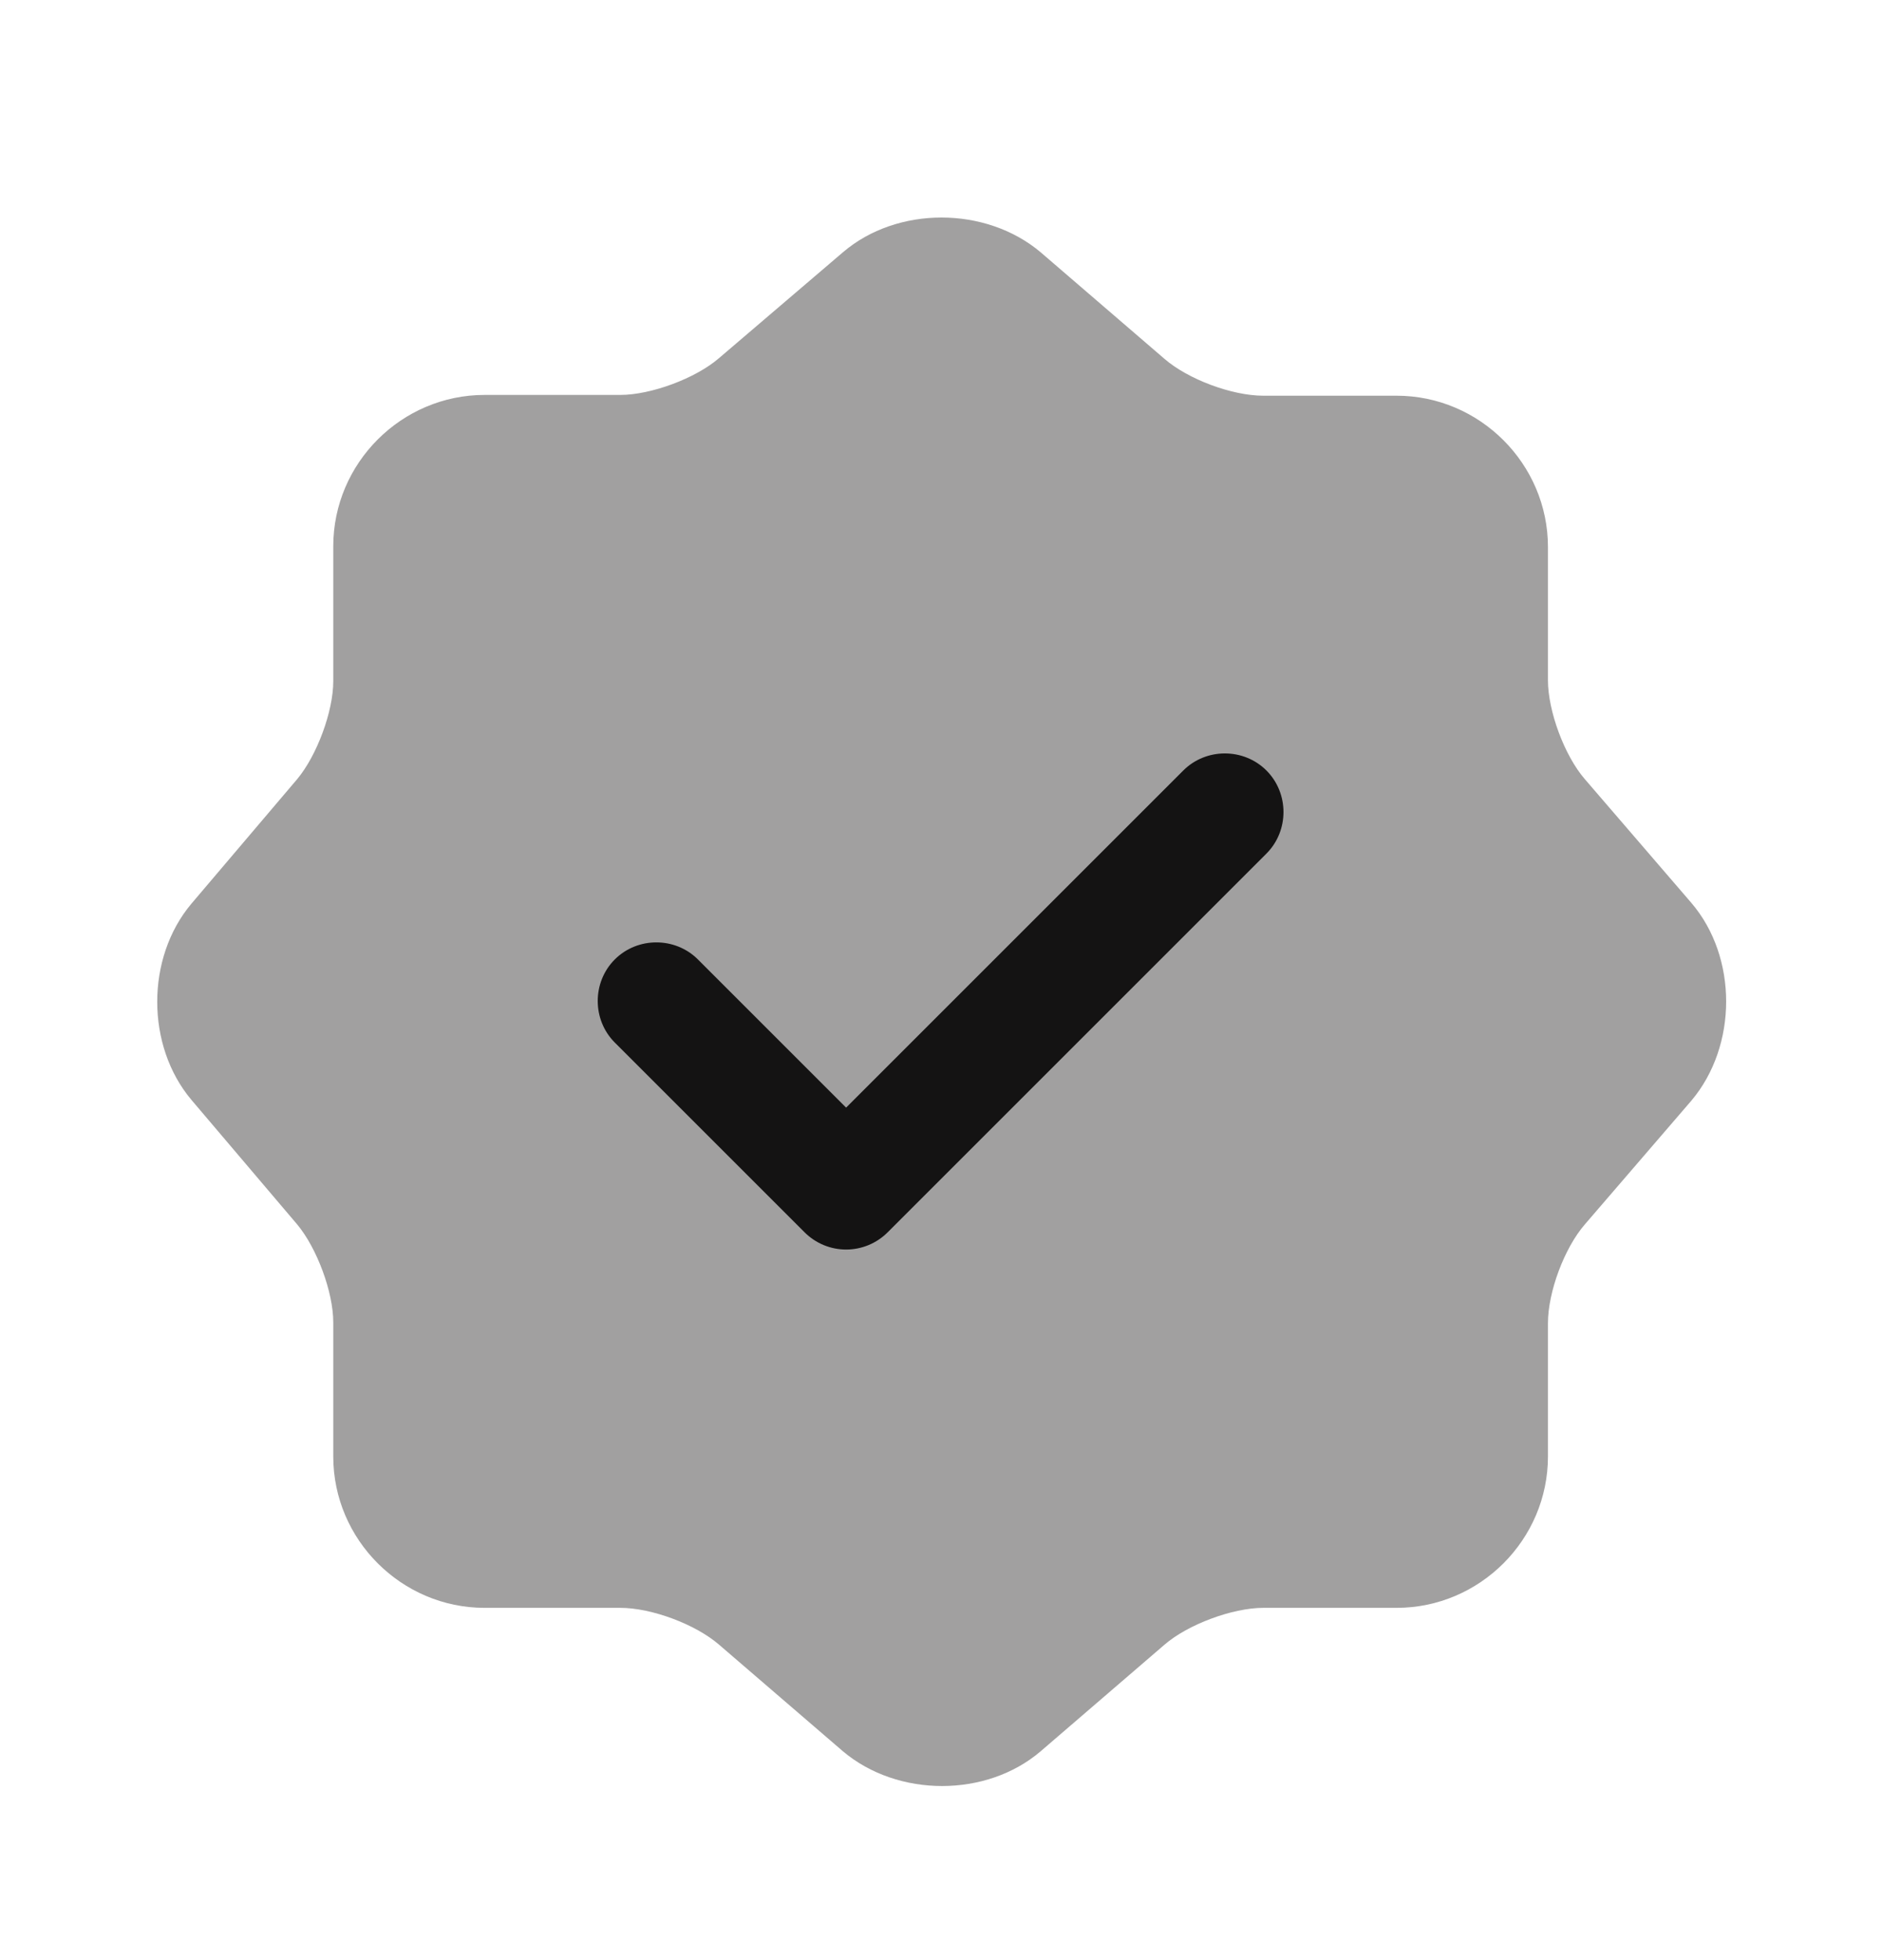
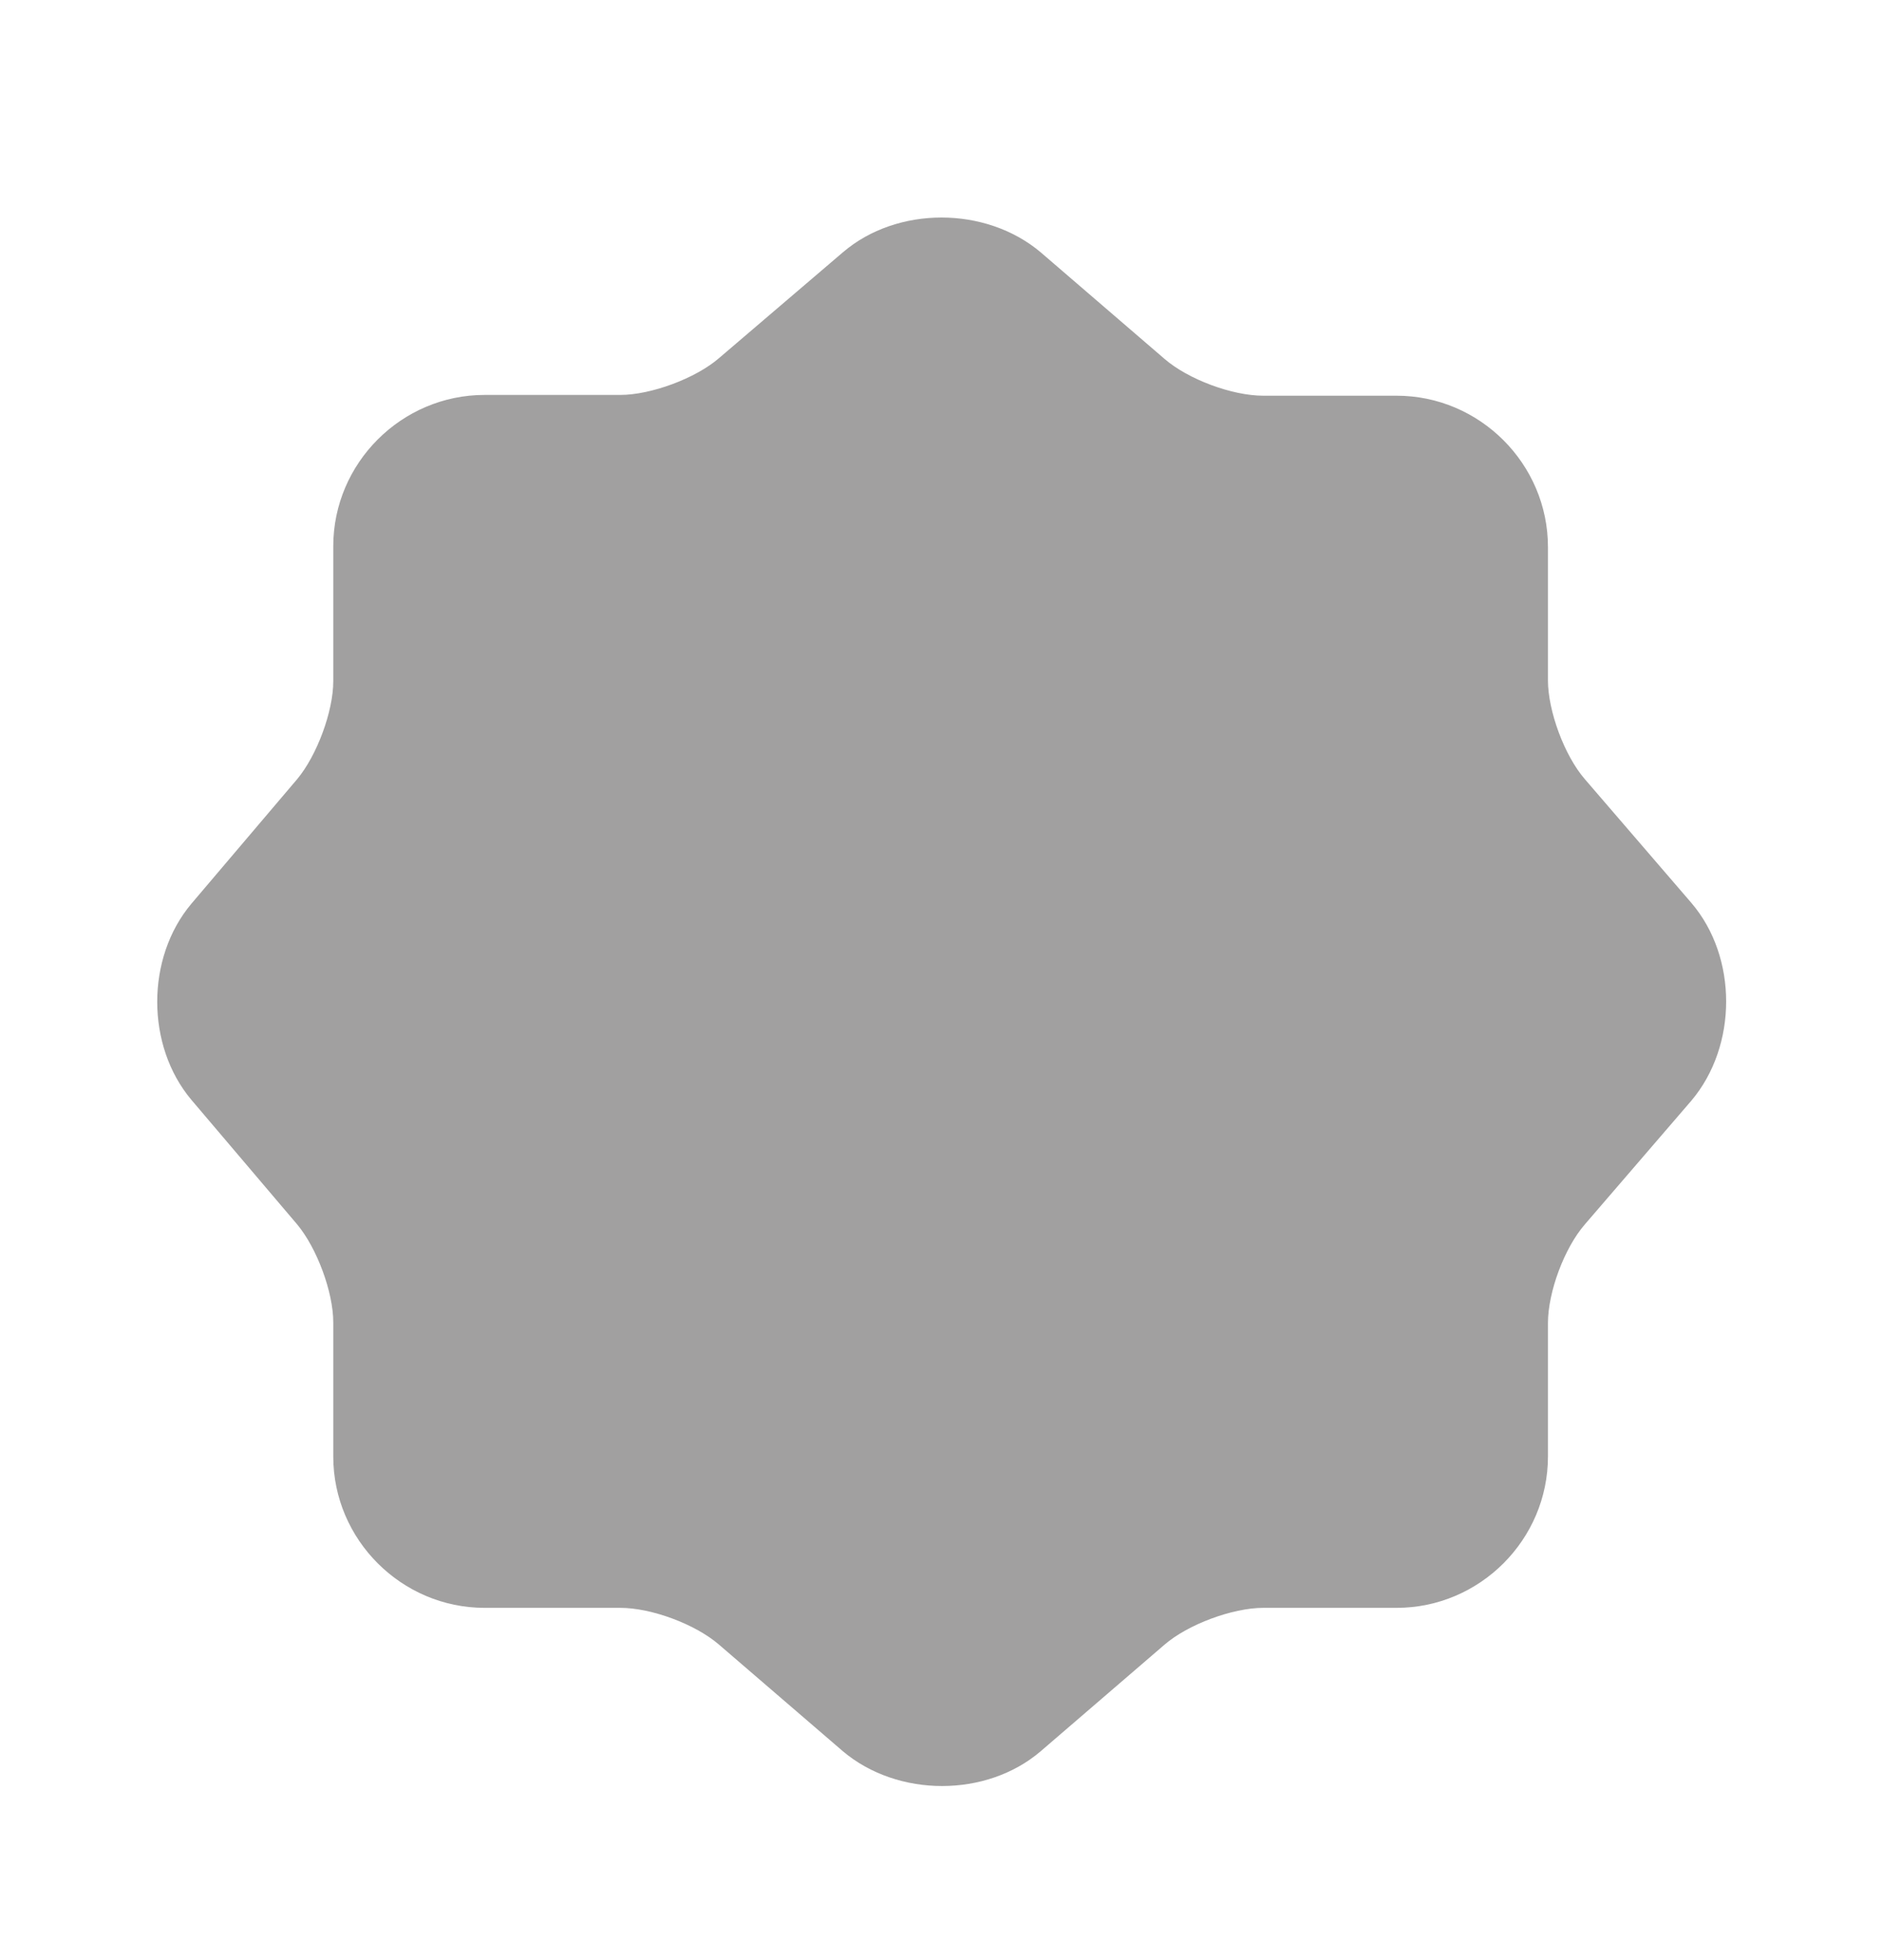
<svg xmlns="http://www.w3.org/2000/svg" width="24" height="25" viewBox="0 0 24 25" fill="none">
  <path opacity="0.4" d="M10.75 3.217C11.44 2.627 12.57 2.627 13.27 3.217L14.85 4.577C15.15 4.837 15.71 5.047 16.11 5.047H17.81C18.87 5.047 19.74 5.917 19.74 6.977V8.677C19.74 9.067 19.95 9.637 20.21 9.937L21.57 11.517C22.16 12.207 22.16 13.337 21.57 14.037L20.21 15.617C19.95 15.917 19.74 16.477 19.74 16.877V18.577C19.74 19.637 18.87 20.507 17.81 20.507H16.11C15.72 20.507 15.15 20.717 14.85 20.977L13.27 22.337C12.58 22.927 11.45 22.927 10.75 22.337L9.17 20.977C8.87 20.717 8.31 20.507 7.91 20.507H6.18C5.12 20.507 4.25 19.637 4.25 18.577V16.867C4.25 16.477 4.04 15.917 3.79 15.617L2.44 14.027C1.86 13.337 1.86 12.217 2.44 11.527L3.79 9.937C4.04 9.637 4.25 9.077 4.25 8.687V6.967C4.25 5.907 5.12 5.037 6.18 5.037H7.91C8.3 5.037 8.87 4.827 9.17 4.567L10.75 3.217Z" fill="#141313" />
-   <path d="M10.79 15.937C10.59 15.937 10.4 15.857 10.26 15.717L7.84 13.297C7.55 13.007 7.55 12.527 7.84 12.237C8.13 11.947 8.61 11.947 8.9 12.237L10.79 14.127L15.09 9.827C15.38 9.537 15.86 9.537 16.15 9.827C16.44 10.117 16.44 10.597 16.15 10.887L11.32 15.717C11.18 15.857 10.99 15.937 10.79 15.937Z" fill="#141313" />
</svg>